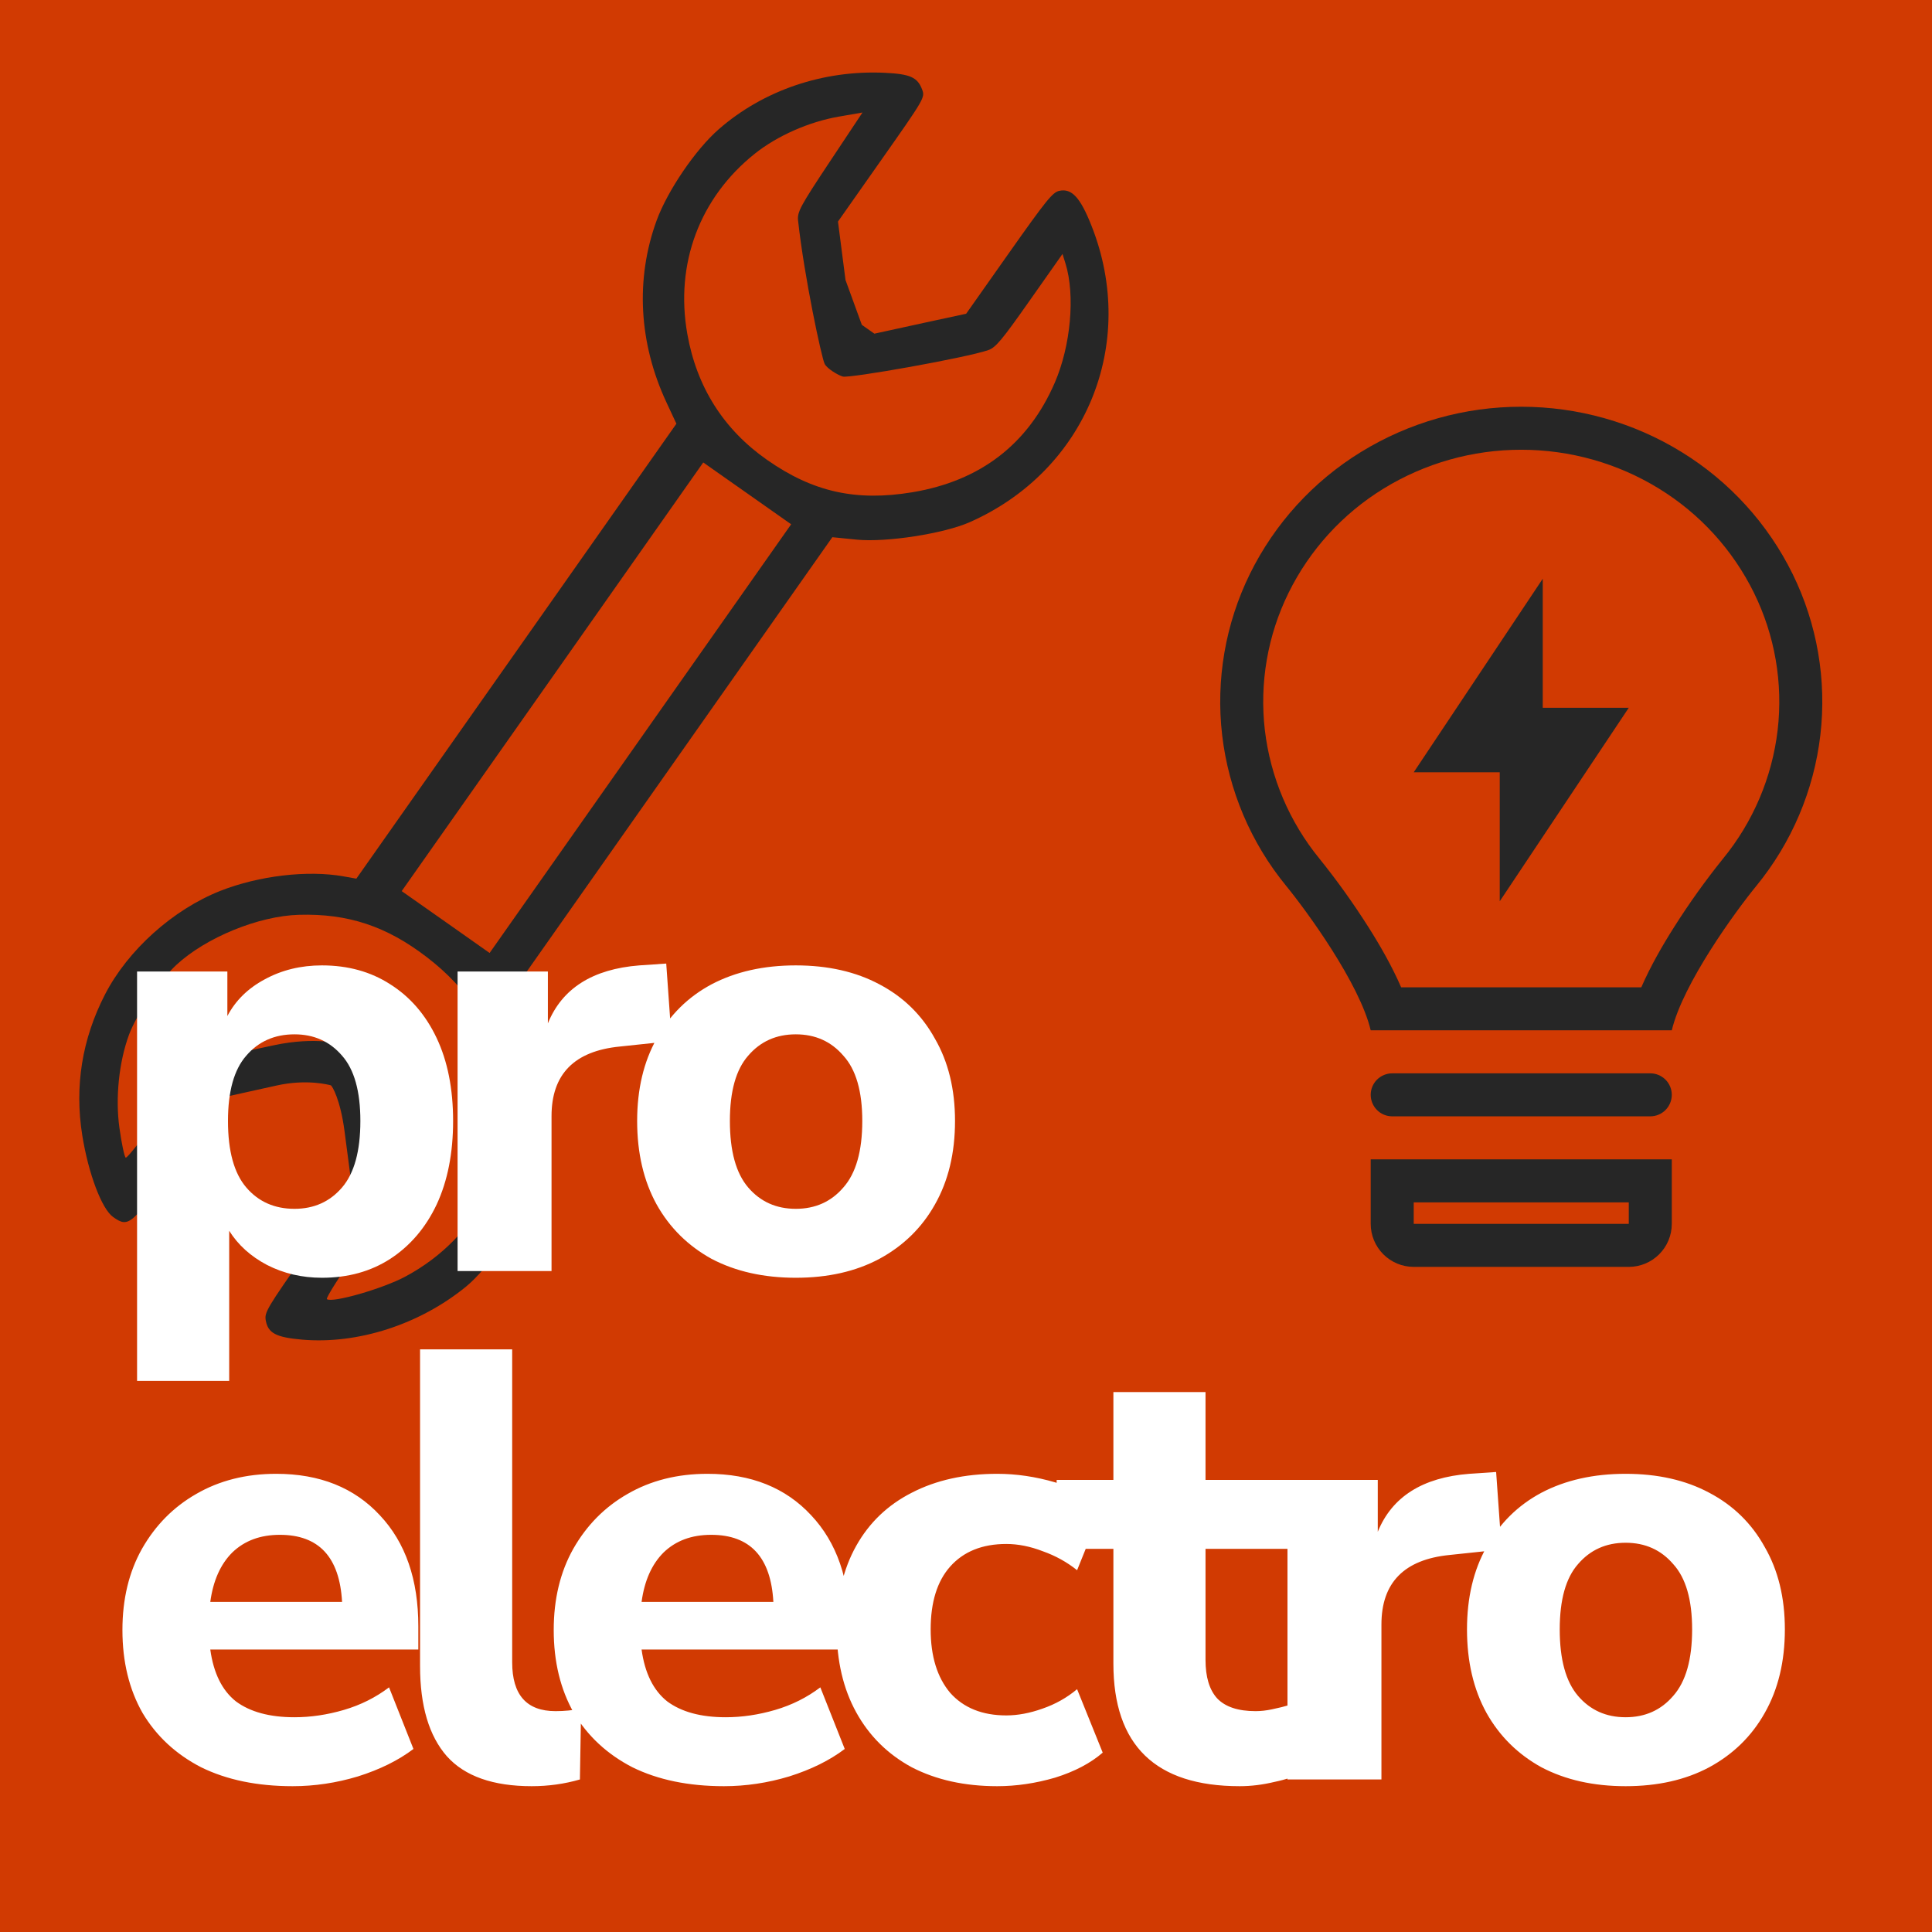
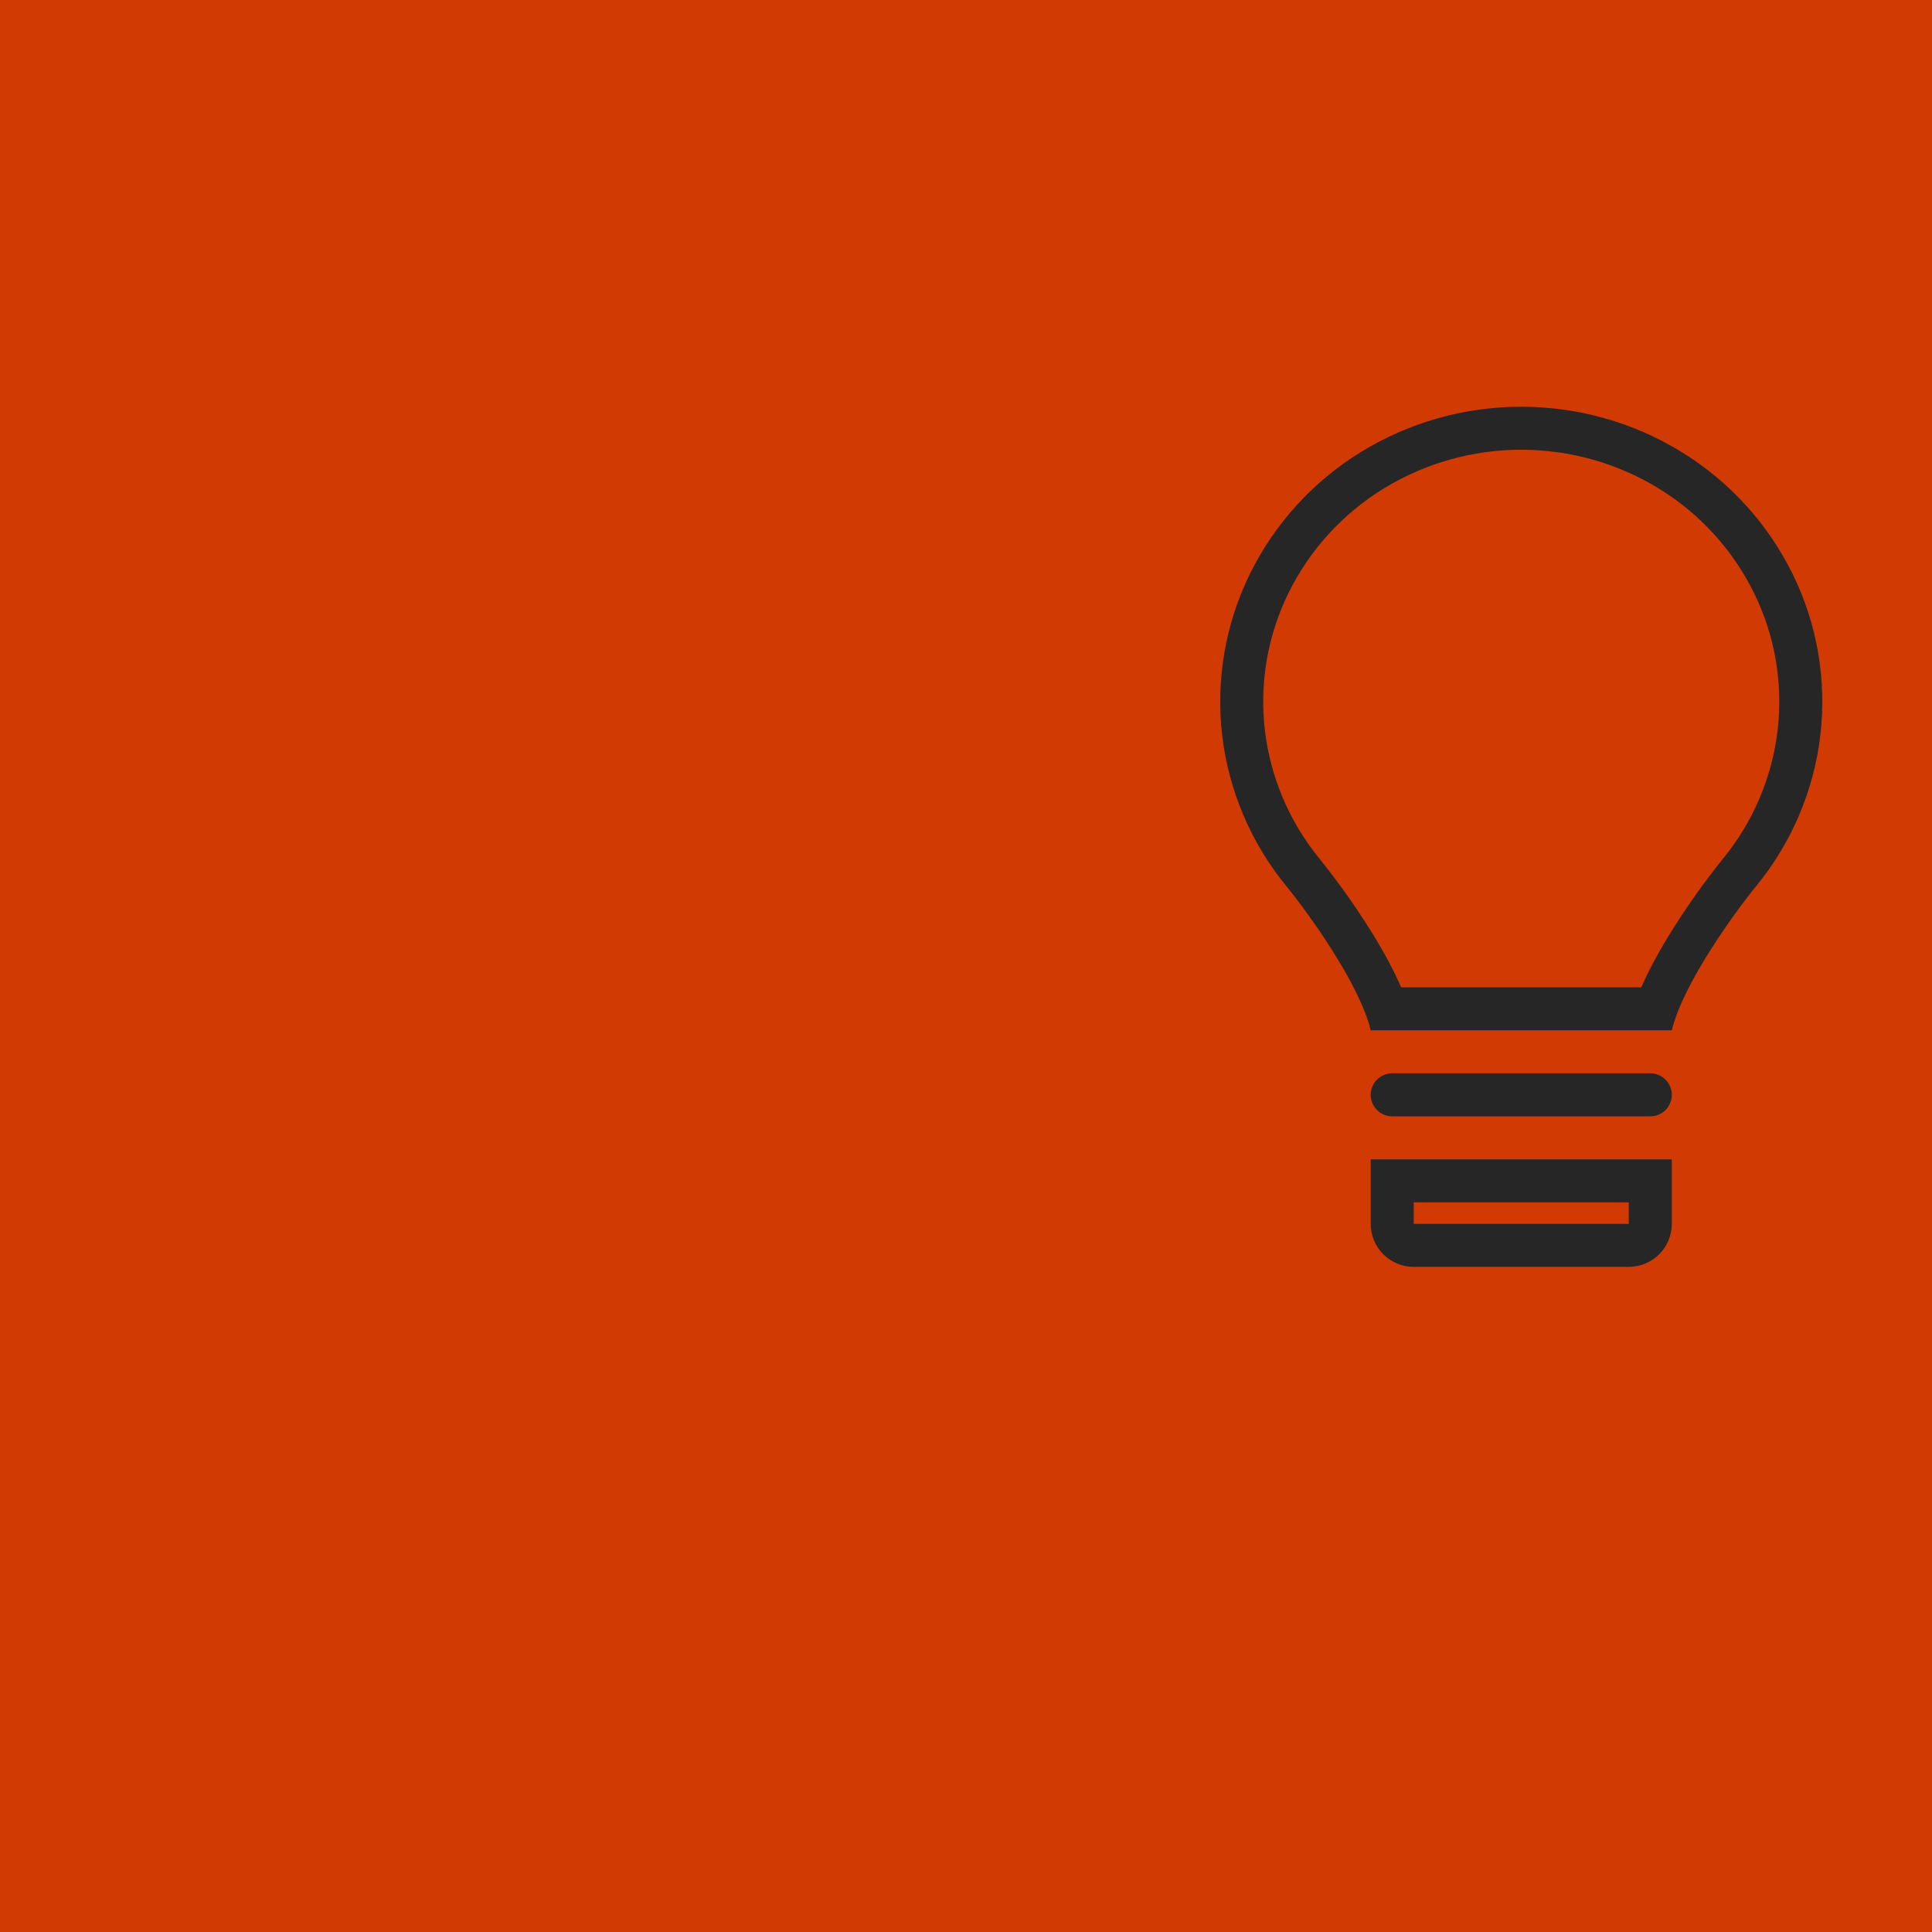
<svg xmlns="http://www.w3.org/2000/svg" width="38" height="38" viewBox="0 0 38 38" fill="none">
  <rect y="0" width="38" height="38" fill="#D13A02" />
-   <path fill-rule="evenodd" clip-rule="evenodd" d="M2.065 19.56C1.614 20.437 1.464 21.365 1.618 22.33C1.739 23.084 2.002 23.781 2.226 23.938C2.536 24.156 2.586 24.111 3.518 22.786L4.36 21.59L5.444 21.35C6.04 21.218 6.478 21.339 6.506 21.347C6.535 21.356 6.696 21.637 6.776 22.245L6.921 23.351L6.059 24.577C5.243 25.737 5.198 25.813 5.228 25.975C5.273 26.221 5.43 26.304 5.942 26.349C7.038 26.444 8.257 26.05 9.169 25.304C9.597 24.954 10.276 23.994 10.466 23.47C10.891 22.293 10.792 20.789 10.22 19.769L10.077 19.513L13.224 15.04L16.371 10.566L16.851 10.614C17.431 10.672 18.566 10.496 19.077 10.269C21.363 9.255 22.387 6.759 21.468 4.439C21.247 3.881 21.079 3.7 20.833 3.754C20.704 3.782 20.576 3.94 19.844 4.978L19.003 6.171L18.311 6.32C17.93 6.402 17.429 6.512 17.198 6.563L16.951 6.389L16.63 5.507L16.482 4.358L17.339 3.139C18.185 1.936 18.195 1.918 18.138 1.763C18.048 1.521 17.903 1.456 17.406 1.432C16.196 1.374 15.014 1.775 14.136 2.543C13.681 2.94 13.13 3.75 12.916 4.334C12.495 5.486 12.563 6.747 13.11 7.918L13.304 8.334L10.157 12.808L7.009 17.282L6.756 17.237C6.051 17.111 5.092 17.224 4.337 17.521C3.404 17.889 2.515 18.686 2.065 19.56ZM3.467 18.98C4.05 18.439 5.087 18.015 5.88 17.993C6.845 17.966 7.601 18.216 8.395 18.826C9.225 19.463 9.687 20.206 9.866 21.193C10.162 22.82 9.434 24.326 7.972 25.109C7.528 25.347 6.541 25.631 6.43 25.553C6.404 25.535 6.669 25.114 7.049 24.575L7.714 23.629L7.512 22.073C7.316 20.569 7.038 20.615 6.795 20.552C6.737 20.537 6.218 20.381 5.386 20.559L3.872 20.883L3.195 21.842C2.812 22.386 2.499 22.788 2.472 22.769C2.447 22.751 2.391 22.488 2.349 22.184C2.267 21.595 2.339 20.892 2.537 20.353C2.681 19.959 3.137 19.286 3.467 18.98ZM14.846 3.023C15.289 2.67 15.915 2.394 16.503 2.293L16.964 2.213L16.32 3.182C15.739 4.057 15.679 4.169 15.697 4.338C15.819 5.45 16.16 7.036 16.219 7.155C16.266 7.251 16.482 7.379 16.576 7.406C16.707 7.445 19.011 7.036 19.439 6.886C19.585 6.835 19.706 6.69 20.254 5.91L20.898 4.995L20.957 5.183C21.15 5.806 21.061 6.799 20.747 7.525C20.224 8.735 19.284 9.459 17.945 9.682C16.837 9.866 15.988 9.677 15.084 9.043C14.232 8.446 13.703 7.611 13.519 6.57C13.274 5.189 13.761 3.889 14.846 3.023ZM14.697 9.704L15.561 10.312L12.596 14.528L9.63 18.744L8.766 18.135L7.901 17.527L10.867 13.312L13.832 9.096L14.697 9.704Z" fill="#262626" />
-   <path d="M2.696 27.16V19.108H4.472V19.984C4.632 19.68 4.876 19.44 5.204 19.264C5.54 19.08 5.916 18.988 6.332 18.988C6.844 18.988 7.292 19.112 7.676 19.36C8.068 19.608 8.372 19.96 8.588 20.416C8.804 20.872 8.912 21.416 8.912 22.048C8.912 22.68 8.804 23.228 8.588 23.692C8.372 24.148 8.068 24.504 7.676 24.76C7.292 25.008 6.844 25.132 6.332 25.132C5.94 25.132 5.58 25.048 5.252 24.88C4.932 24.712 4.684 24.488 4.508 24.208V27.16H2.696ZM5.792 23.776C6.176 23.776 6.488 23.636 6.728 23.356C6.968 23.076 7.088 22.64 7.088 22.048C7.088 21.464 6.968 21.036 6.728 20.764C6.488 20.484 6.176 20.344 5.792 20.344C5.4 20.344 5.084 20.484 4.844 20.764C4.604 21.036 4.484 21.464 4.484 22.048C4.484 22.64 4.604 23.076 4.844 23.356C5.084 23.636 5.4 23.776 5.792 23.776ZM9 25V19.108H10.776V20.128C11.056 19.44 11.656 19.06 12.576 18.988L13.104 18.952L13.212 20.476L12.192 20.584C11.296 20.672 10.848 21.128 10.848 21.952V25H9ZM15.652 25.132C15.02 25.132 14.468 25.008 13.996 24.76C13.532 24.504 13.172 24.148 12.916 23.692C12.66 23.228 12.532 22.68 12.532 22.048C12.532 21.424 12.66 20.884 12.916 20.428C13.172 19.964 13.532 19.608 13.996 19.36C14.468 19.112 15.02 18.988 15.652 18.988C16.284 18.988 16.832 19.112 17.296 19.36C17.768 19.608 18.132 19.964 18.388 20.428C18.652 20.884 18.784 21.424 18.784 22.048C18.784 22.68 18.652 23.228 18.388 23.692C18.132 24.148 17.768 24.504 17.296 24.76C16.832 25.008 16.284 25.132 15.652 25.132ZM15.652 23.776C16.036 23.776 16.348 23.636 16.588 23.356C16.836 23.076 16.96 22.64 16.96 22.048C16.96 21.464 16.836 21.036 16.588 20.764C16.348 20.484 16.036 20.344 15.652 20.344C15.268 20.344 14.956 20.484 14.716 20.764C14.476 21.036 14.356 21.464 14.356 22.048C14.356 22.64 14.476 23.076 14.716 23.356C14.956 23.636 15.268 23.776 15.652 23.776ZM5.756 35.132C5.06 35.132 4.46 35.008 3.956 34.76C3.46 34.504 3.076 34.148 2.804 33.692C2.54 33.228 2.408 32.684 2.408 32.06C2.408 31.452 2.536 30.92 2.792 30.464C3.056 30 3.412 29.64 3.86 29.384C4.316 29.12 4.84 28.988 5.432 28.988C6.288 28.988 6.968 29.26 7.472 29.804C7.976 30.34 8.228 31.068 8.228 31.988V32.444H4.136C4.2 32.908 4.368 33.248 4.64 33.464C4.92 33.672 5.304 33.776 5.792 33.776C6.112 33.776 6.436 33.728 6.764 33.632C7.092 33.536 7.388 33.388 7.652 33.188L8.132 34.4C7.836 34.624 7.472 34.804 7.04 34.94C6.616 35.068 6.188 35.132 5.756 35.132ZM5.504 30.188C5.12 30.188 4.808 30.304 4.568 30.536C4.336 30.768 4.192 31.092 4.136 31.508H6.728C6.68 30.628 6.272 30.188 5.504 30.188ZM10.458 35.132C9.698 35.132 9.142 34.936 8.79 34.544C8.438 34.144 8.262 33.552 8.262 32.768V26.54H10.074V32.696C10.074 33.336 10.358 33.656 10.926 33.656C11.014 33.656 11.098 33.652 11.178 33.644C11.266 33.636 11.35 33.62 11.43 33.596L11.406 35C11.102 35.088 10.786 35.132 10.458 35.132ZM14.239 35.132C13.543 35.132 12.943 35.008 12.439 34.76C11.943 34.504 11.559 34.148 11.287 33.692C11.023 33.228 10.891 32.684 10.891 32.06C10.891 31.452 11.019 30.92 11.275 30.464C11.539 30 11.895 29.64 12.343 29.384C12.799 29.12 13.323 28.988 13.915 28.988C14.771 28.988 15.451 29.26 15.955 29.804C16.459 30.34 16.711 31.068 16.711 31.988V32.444H12.619C12.683 32.908 12.851 33.248 13.123 33.464C13.403 33.672 13.787 33.776 14.275 33.776C14.595 33.776 14.919 33.728 15.247 33.632C15.575 33.536 15.871 33.388 16.135 33.188L16.615 34.4C16.319 34.624 15.955 34.804 15.523 34.94C15.099 35.068 14.671 35.132 14.239 35.132ZM13.987 30.188C13.603 30.188 13.291 30.304 13.051 30.536C12.819 30.768 12.675 31.092 12.619 31.508H15.211C15.163 30.628 14.755 30.188 13.987 30.188ZM19.613 35.132C18.973 35.132 18.413 35.008 17.933 34.76C17.461 34.504 17.097 34.144 16.841 33.68C16.585 33.216 16.457 32.668 16.457 32.036C16.457 31.404 16.585 30.86 16.841 30.404C17.097 29.948 17.461 29.6 17.933 29.36C18.413 29.112 18.973 28.988 19.613 28.988C19.989 28.988 20.369 29.044 20.753 29.156C21.137 29.268 21.449 29.428 21.689 29.636L21.185 30.884C20.985 30.724 20.761 30.6 20.513 30.512C20.265 30.416 20.025 30.368 19.793 30.368C19.321 30.368 18.953 30.516 18.689 30.812C18.433 31.1 18.305 31.512 18.305 32.048C18.305 32.576 18.433 32.992 18.689 33.296C18.953 33.592 19.321 33.74 19.793 33.74C20.017 33.74 20.253 33.696 20.501 33.608C20.757 33.52 20.985 33.392 21.185 33.224L21.689 34.472C21.449 34.68 21.137 34.844 20.753 34.964C20.369 35.076 19.989 35.132 19.613 35.132ZM24.383 35.132C22.727 35.132 21.899 34.328 21.899 32.72V30.464H20.783V29.108H21.899V27.38H23.711V29.108H25.451V30.464H23.711V32.648C23.711 32.984 23.787 33.236 23.939 33.404C24.099 33.572 24.351 33.656 24.695 33.656C24.799 33.656 24.907 33.644 25.019 33.62C25.139 33.596 25.267 33.564 25.403 33.524L25.667 34.844C25.499 34.932 25.299 35 25.067 35.048C24.835 35.104 24.607 35.132 24.383 35.132ZM25.323 35V29.108H27.099V30.128C27.379 29.44 27.979 29.06 28.899 28.988L29.427 28.952L29.535 30.476L28.515 30.584C27.619 30.672 27.171 31.128 27.171 31.952V35H25.323ZM31.974 35.132C31.342 35.132 30.79 35.008 30.318 34.76C29.854 34.504 29.494 34.148 29.238 33.692C28.982 33.228 28.854 32.68 28.854 32.048C28.854 31.424 28.982 30.884 29.238 30.428C29.494 29.964 29.854 29.608 30.318 29.36C30.79 29.112 31.342 28.988 31.974 28.988C32.606 28.988 33.154 29.112 33.618 29.36C34.09 29.608 34.454 29.964 34.71 30.428C34.974 30.884 35.106 31.424 35.106 32.048C35.106 32.68 34.974 33.228 34.71 33.692C34.454 34.148 34.09 34.504 33.618 34.76C33.154 35.008 32.606 35.132 31.974 35.132ZM31.974 33.776C32.358 33.776 32.67 33.636 32.91 33.356C33.158 33.076 33.282 32.64 33.282 32.048C33.282 31.464 33.158 31.036 32.91 30.764C32.67 30.484 32.358 30.344 31.974 30.344C31.59 30.344 31.278 30.484 31.038 30.764C30.798 31.036 30.678 31.464 30.678 32.048C30.678 32.64 30.798 33.076 31.038 33.356C31.278 33.636 31.59 33.776 31.974 33.776Z" fill="white" />
-   <path d="M30.344 11.383L27.806 15.19H29.498V17.727L32.036 13.921H30.344V11.383Z" fill="#262626" />
-   <path fill-rule="evenodd" clip-rule="evenodd" d="M35.804 14.46C35.676 15.549 35.238 16.579 34.543 17.427C34.136 17.924 33.102 19.343 32.882 20.265H26.96C26.741 19.343 25.705 17.923 25.298 17.425C24.603 16.577 24.166 15.547 24.038 14.458C23.912 13.37 24.102 12.27 24.584 11.288C25.072 10.298 25.829 9.467 26.769 8.89C27.718 8.307 28.809 7.999 29.922 8C31.038 8 32.131 8.309 33.075 8.891C34.014 9.468 34.772 10.3 35.259 11.29C35.741 12.272 35.931 13.373 35.804 14.46ZM32.282 19.42H27.559C27.379 19.004 27.139 18.587 26.914 18.233C26.619 17.768 26.299 17.32 25.953 16.89C25.361 16.167 24.988 15.289 24.878 14.36C24.771 13.434 24.932 12.497 25.344 11.661C25.761 10.814 26.409 10.104 27.213 9.61C28.028 9.11 28.966 8.845 29.922 8.846C30.882 8.846 31.821 9.112 32.631 9.611C33.435 10.105 34.083 10.816 34.499 11.662C34.91 12.498 35.072 13.436 34.964 14.362C34.854 15.29 34.481 16.168 33.888 16.891C33.543 17.32 33.222 17.769 32.928 18.234C32.703 18.588 32.463 19.004 32.282 19.42Z" fill="#262626" />
+   <path fill-rule="evenodd" clip-rule="evenodd" d="M35.804 14.46C35.676 15.549 35.238 16.579 34.543 17.427C34.136 17.924 33.102 19.343 32.882 20.265H26.96C26.741 19.343 25.705 17.923 25.298 17.425C24.603 16.577 24.166 15.547 24.038 14.458C23.912 13.37 24.102 12.27 24.584 11.288C25.072 10.298 25.829 9.467 26.769 8.89C27.718 8.307 28.809 7.999 29.922 8C31.038 8 32.131 8.309 33.075 8.891C34.014 9.468 34.772 10.3 35.259 11.29C35.741 12.272 35.931 13.373 35.804 14.46M32.282 19.42H27.559C27.379 19.004 27.139 18.587 26.914 18.233C26.619 17.768 26.299 17.32 25.953 16.89C25.361 16.167 24.988 15.289 24.878 14.36C24.771 13.434 24.932 12.497 25.344 11.661C25.761 10.814 26.409 10.104 27.213 9.61C28.028 9.11 28.966 8.845 29.922 8.846C30.882 8.846 31.821 9.112 32.631 9.611C33.435 10.105 34.083 10.816 34.499 11.662C34.91 12.498 35.072 13.436 34.964 14.362C34.854 15.29 34.481 16.168 33.888 16.891C33.543 17.32 33.222 17.769 32.928 18.234C32.703 18.588 32.463 19.004 32.282 19.42Z" fill="#262626" />
  <path d="M26.96 21.534C26.96 21.422 27.005 21.314 27.084 21.235C27.164 21.156 27.271 21.111 27.383 21.111H32.459C32.571 21.111 32.678 21.156 32.758 21.235C32.837 21.314 32.882 21.422 32.882 21.534C32.882 21.646 32.837 21.754 32.758 21.833C32.678 21.913 32.571 21.957 32.459 21.957H27.383C27.271 21.957 27.164 21.913 27.084 21.833C27.005 21.754 26.96 21.646 26.96 21.534Z" fill="#262626" />
  <path fill-rule="evenodd" clip-rule="evenodd" d="M26.96 22.803H32.882V24.072C32.882 24.296 32.793 24.512 32.634 24.67C32.475 24.829 32.26 24.918 32.036 24.918H27.806C27.582 24.918 27.367 24.829 27.208 24.67C27.05 24.512 26.96 24.296 26.96 24.072V22.803ZM27.806 23.649H32.036V24.072H27.806V23.649Z" fill="#262626" />
</svg>